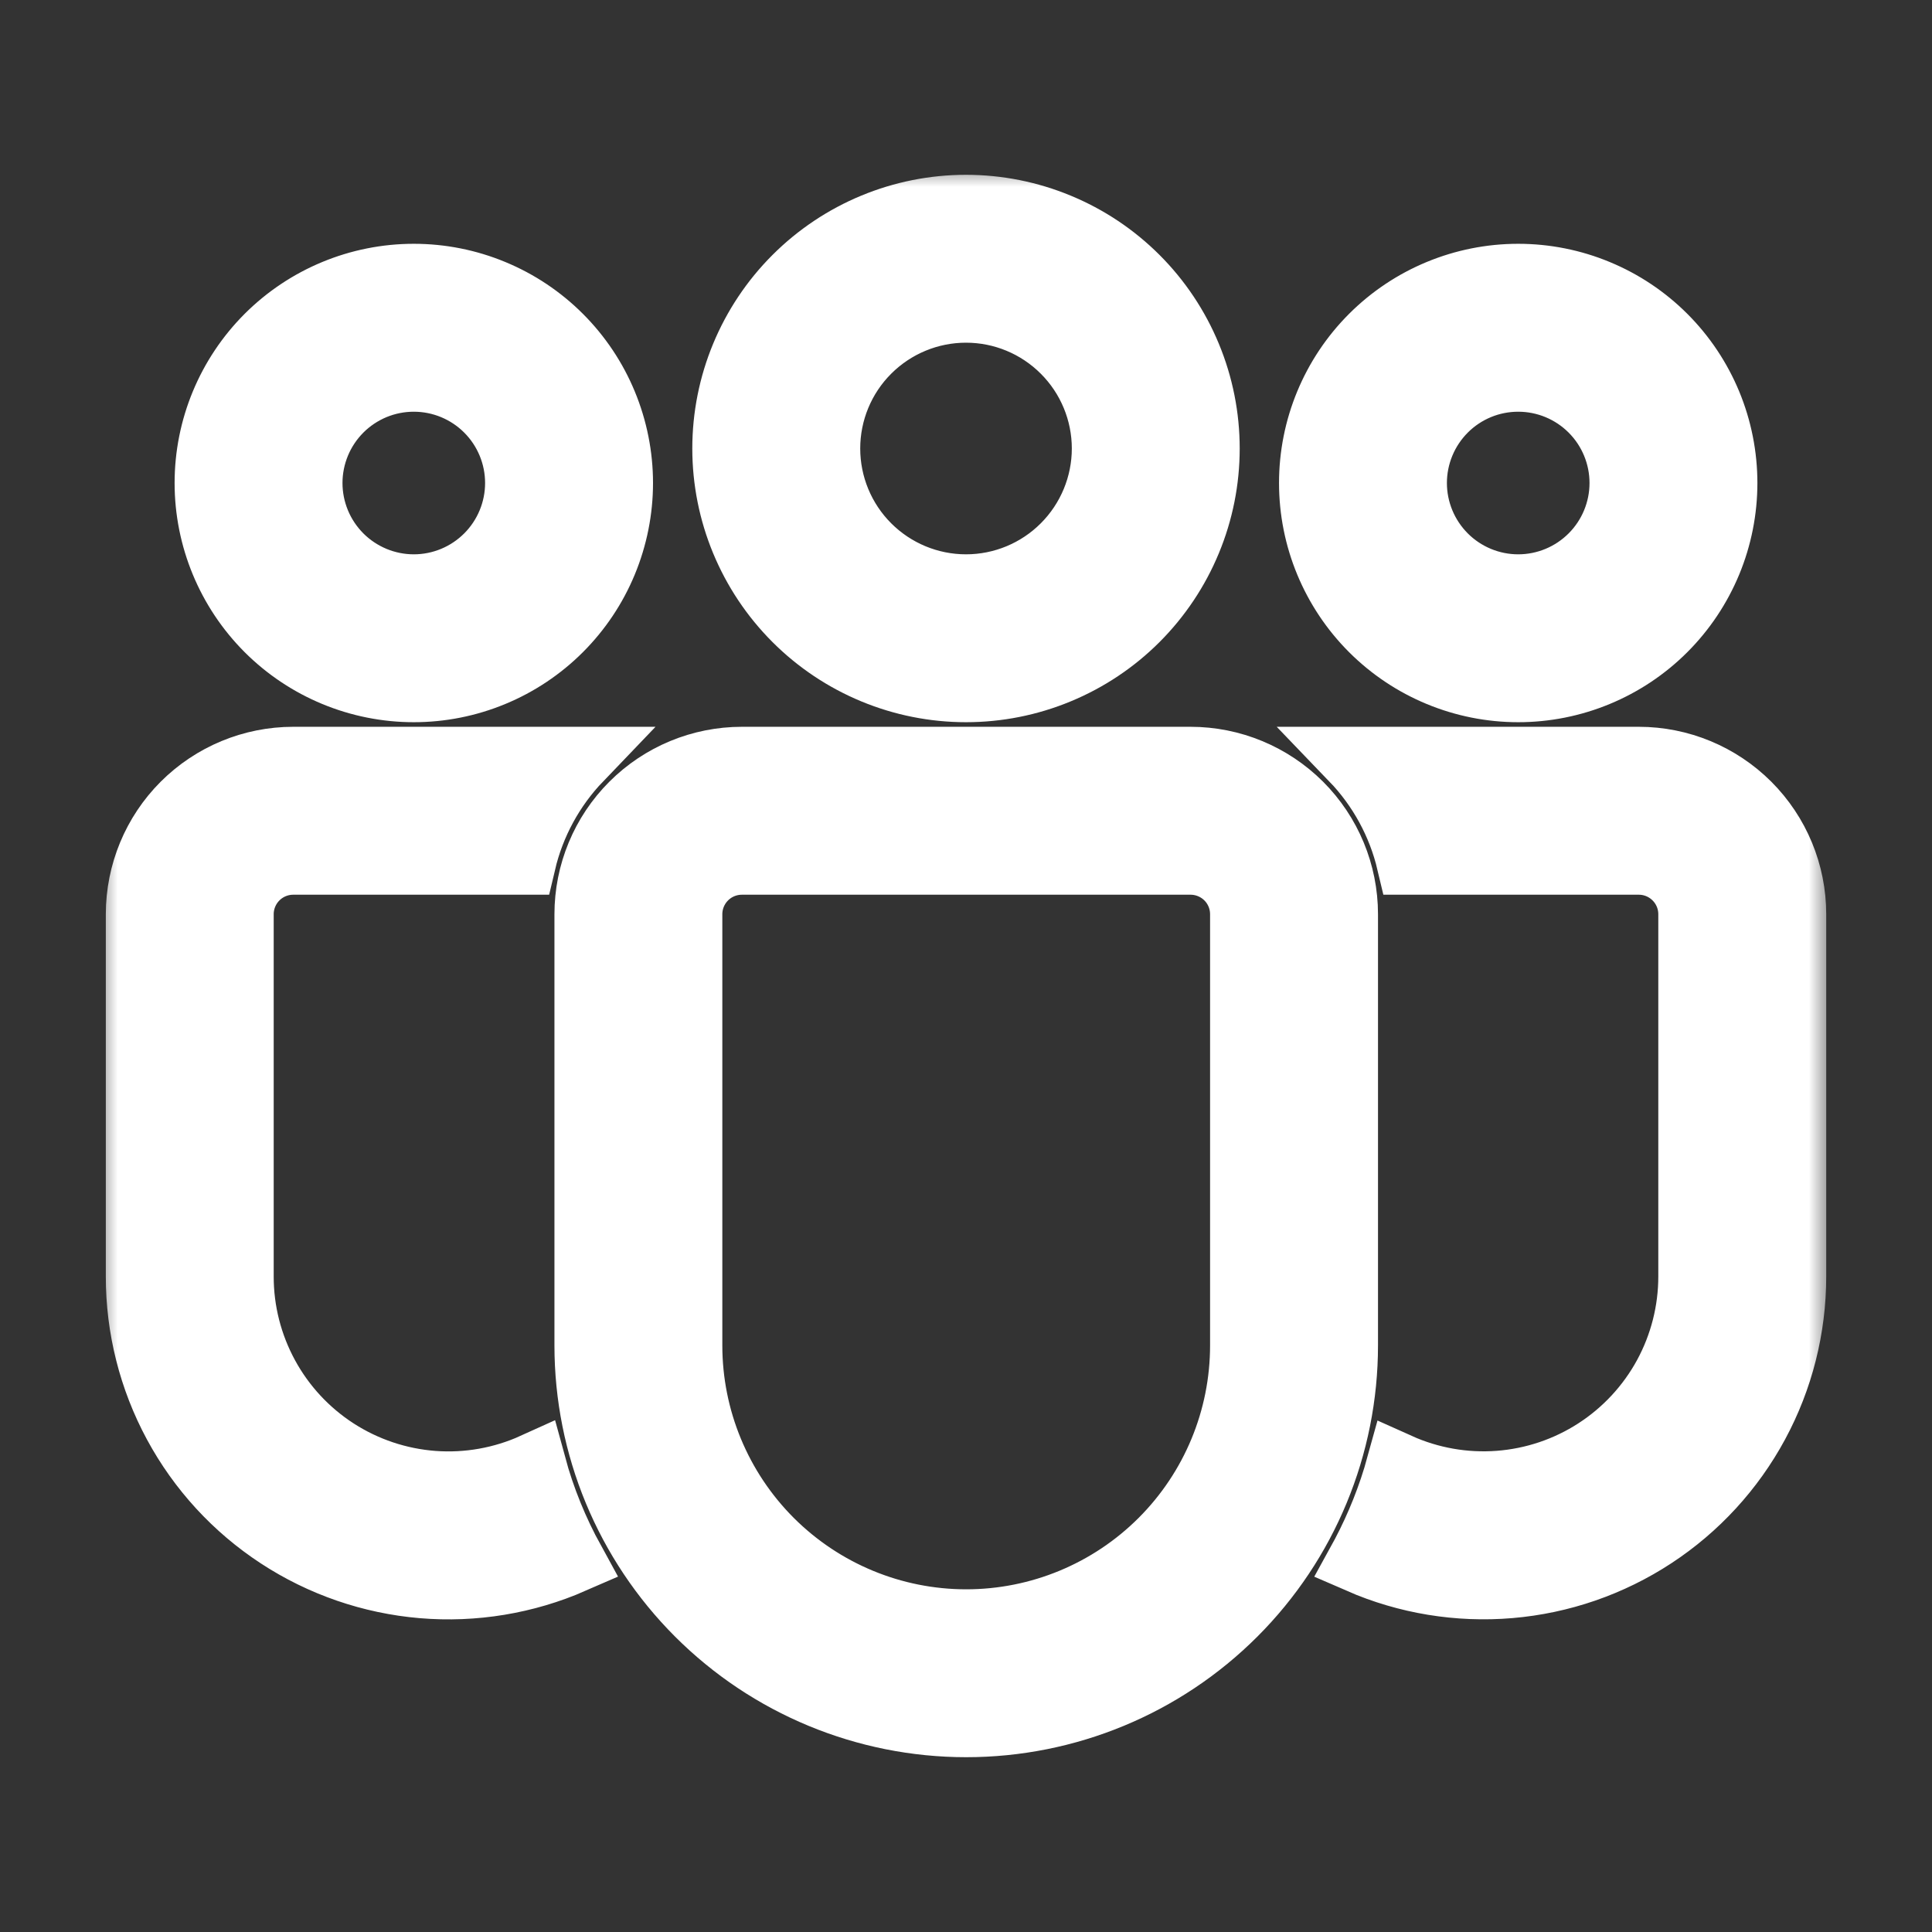
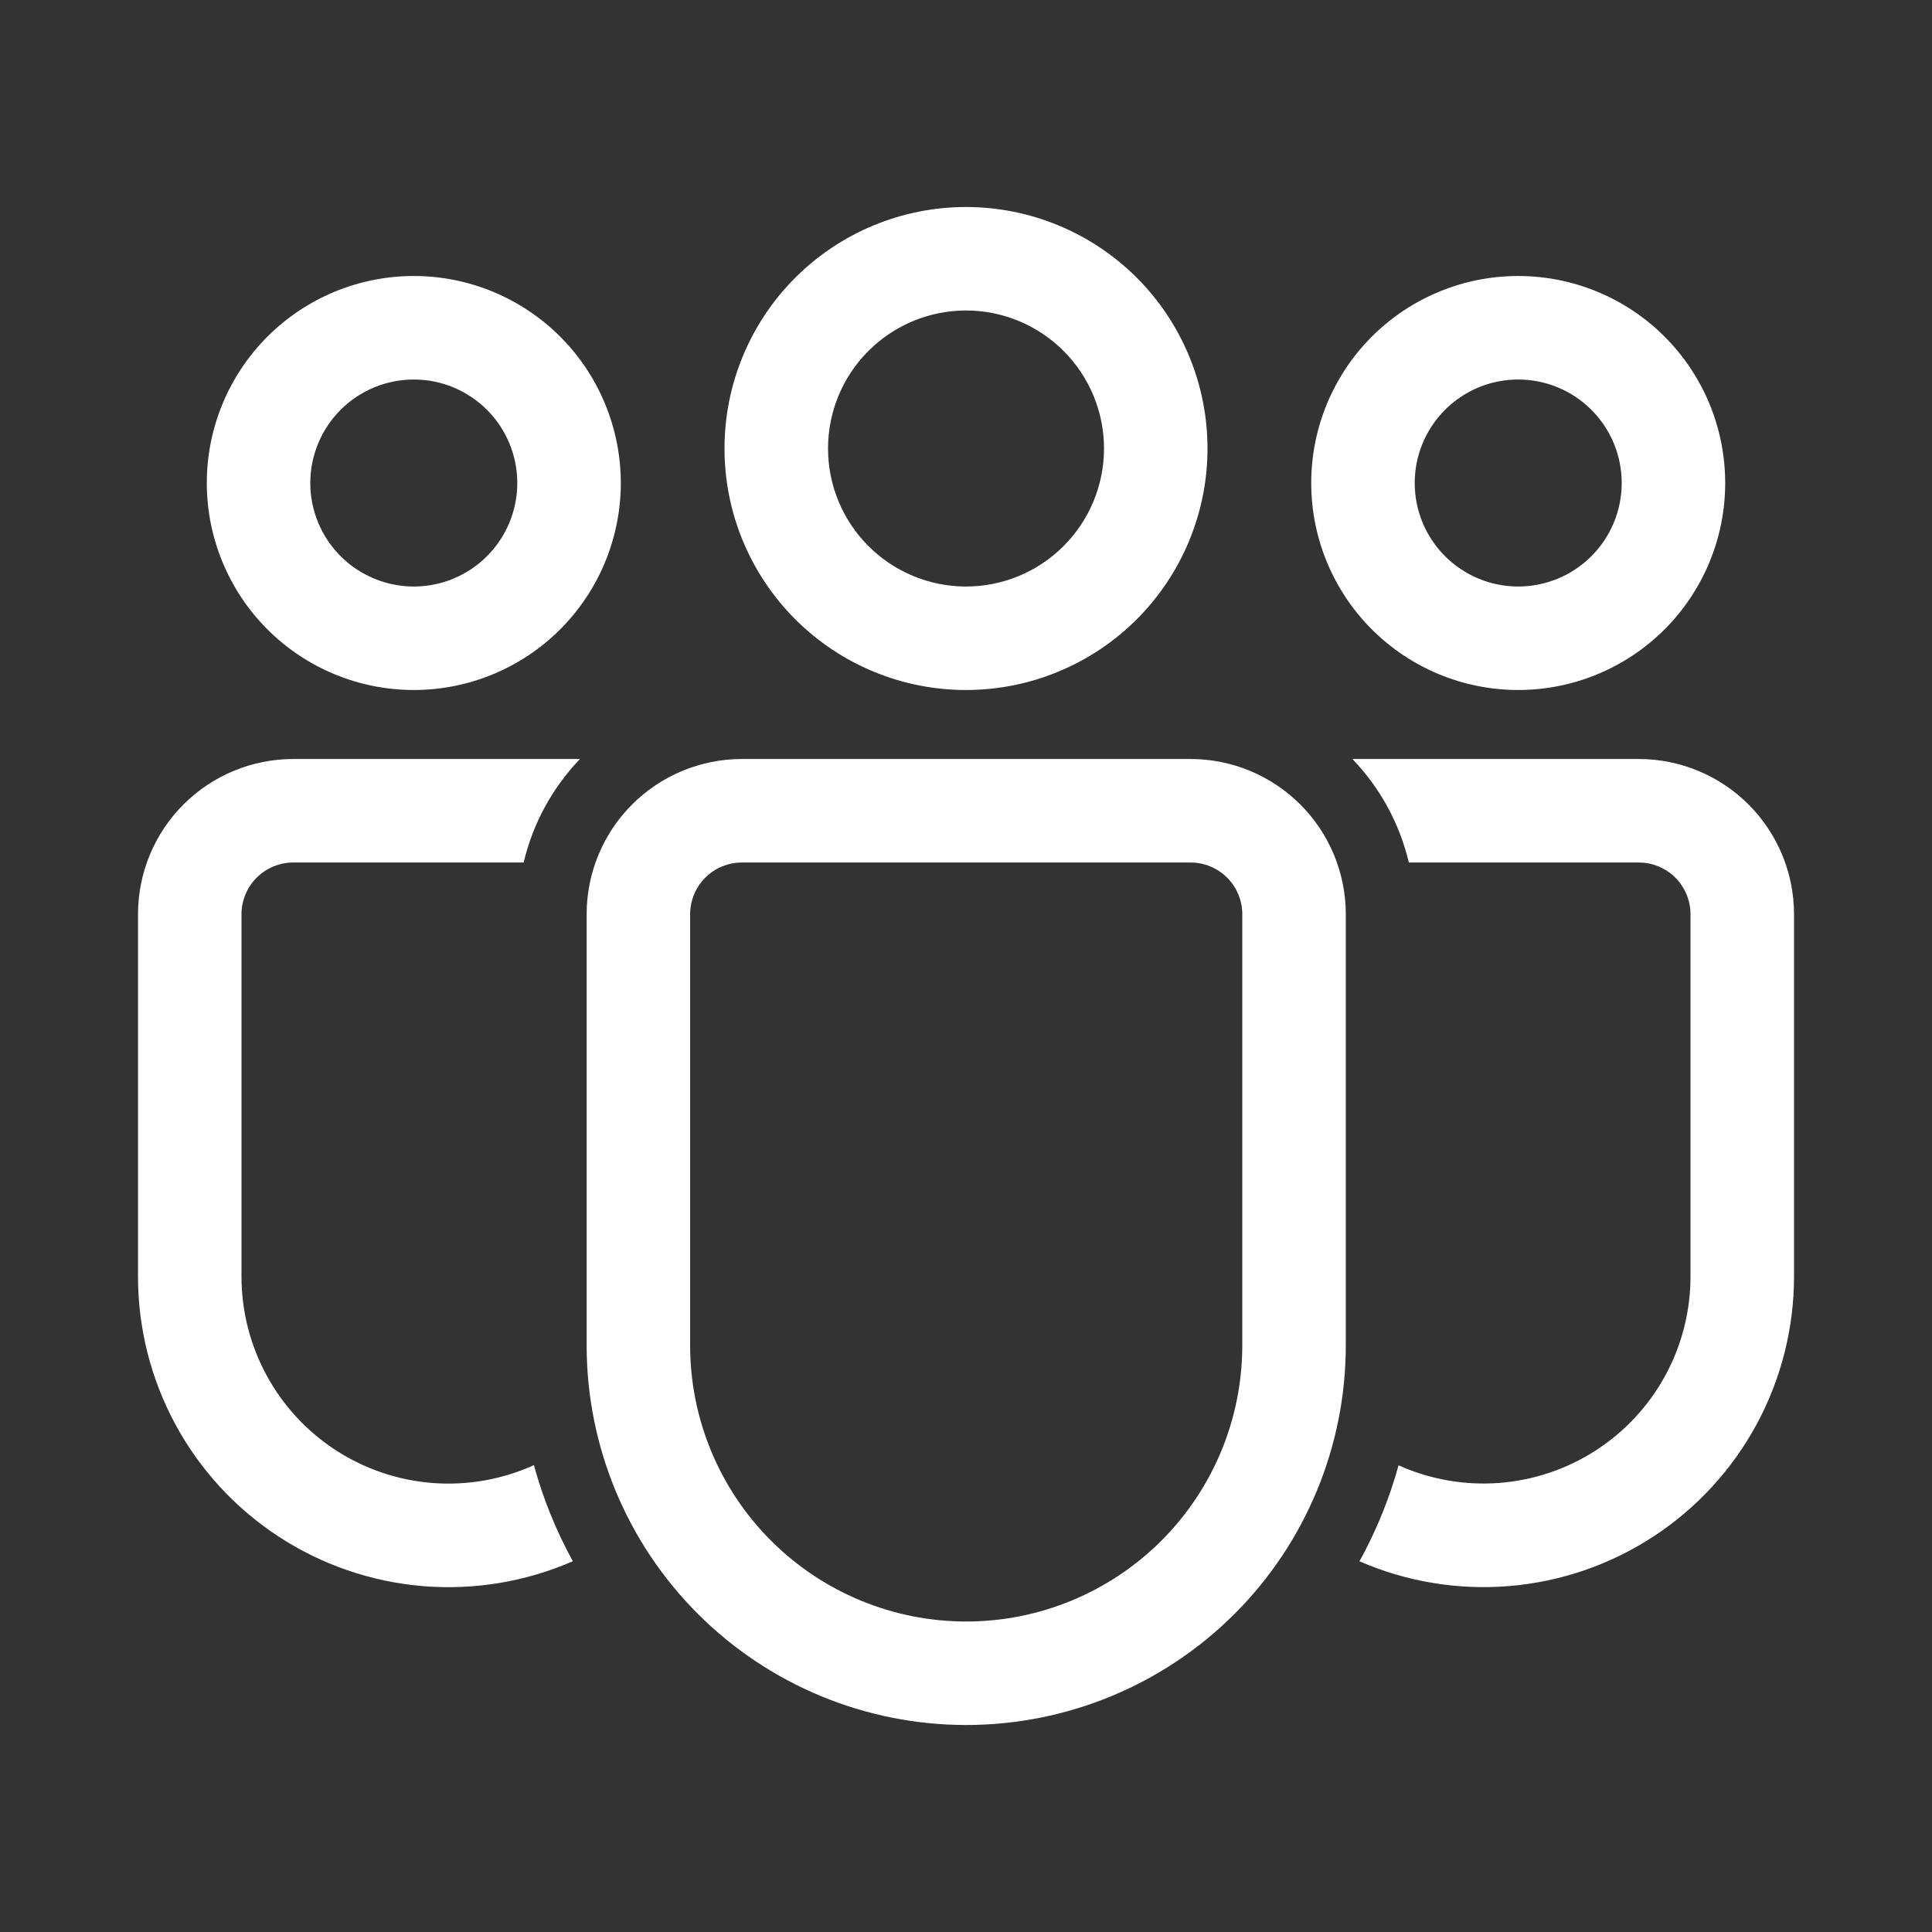
<svg xmlns="http://www.w3.org/2000/svg" fill="none" viewBox="0 0 48 48" height="48" width="48">
  <rect x="0" y="0" width="48" height="48" fill="#333333" stroke="none" />
  <mask fill="black" height="40" width="43" y="4.143" x="2.429" maskUnits="userSpaceOnUse" id="path-1-outside-1_6655_1802">
-     <rect height="40" width="43" y="4.143" x="2.429" fill="white" />
-     <path d="M29.578 18.857C30.601 18.857 31.582 19.264 32.306 19.987C33.029 20.71 33.436 21.691 33.436 22.714V33.427C33.436 35.928 32.442 38.327 30.674 40.095C28.905 41.864 26.506 42.857 24.005 42.857C21.504 42.857 19.106 41.864 17.337 40.095C15.569 38.327 14.575 35.928 14.575 33.427V22.714C14.575 21.691 14.981 20.71 15.705 19.987C16.428 19.264 17.409 18.857 18.432 18.857H29.578ZM29.578 21.429H18.432C18.091 21.429 17.764 21.564 17.523 21.805C17.282 22.046 17.146 22.373 17.146 22.714V33.427C17.146 35.246 17.869 36.99 19.155 38.277C20.442 39.563 22.186 40.286 24.005 40.286C25.824 40.286 27.569 39.563 28.855 38.277C30.142 36.99 30.864 35.246 30.864 33.427V22.714C30.864 22.373 30.729 22.046 30.488 21.805C30.246 21.564 29.919 21.429 29.578 21.429ZM7.286 18.857H14.41C13.722 19.574 13.238 20.462 13.01 21.429H7.286C6.945 21.429 6.618 21.564 6.377 21.805C6.136 22.046 6 22.373 6 22.714V31.713C5.999 32.573 6.215 33.42 6.626 34.175C7.037 34.931 7.631 35.571 8.354 36.038C9.077 36.504 9.906 36.782 10.764 36.846C11.621 36.909 12.482 36.756 13.265 36.401C13.493 37.241 13.821 38.04 14.232 38.788C13.058 39.301 11.774 39.513 10.497 39.406C9.219 39.298 7.989 38.874 6.917 38.172C5.844 37.47 4.964 36.512 4.355 35.384C3.746 34.256 3.428 32.994 3.429 31.713V22.714C3.429 21.691 3.835 20.71 4.558 19.987C5.282 19.264 6.263 18.857 7.286 18.857ZM40.714 18.857C41.737 18.857 42.718 19.264 43.442 19.987C44.165 20.71 44.572 21.691 44.572 22.714V31.714C44.572 32.995 44.254 34.256 43.645 35.383C43.036 36.51 42.157 37.468 41.085 38.17C40.014 38.872 38.785 39.296 37.509 39.404C36.232 39.512 34.949 39.301 33.775 38.789L33.871 38.614C34.238 37.918 34.534 37.179 34.747 36.405C35.53 36.757 36.389 36.908 37.246 36.843C38.102 36.778 38.929 36.5 39.65 36.033C40.371 35.567 40.964 34.927 41.375 34.173C41.785 33.418 42 32.573 42 31.714V22.714C42 22.374 41.865 22.047 41.624 21.806C41.383 21.565 41.057 21.429 40.716 21.429H35.002C34.773 20.461 34.289 19.573 33.6 18.857H40.714ZM24 5.143C24.788 5.143 25.568 5.298 26.296 5.6C27.024 5.901 27.686 6.343 28.243 6.9C28.8 7.457 29.242 8.119 29.543 8.847C29.845 9.575 30 10.355 30 11.143C30 11.931 29.845 12.711 29.543 13.439C29.242 14.167 28.8 14.828 28.243 15.386C27.686 15.943 27.024 16.385 26.296 16.686C25.568 16.988 24.788 17.143 24 17.143C22.409 17.143 20.883 16.511 19.758 15.386C18.632 14.26 18 12.734 18 11.143C18 9.552 18.632 8.025 19.758 6.9C20.883 5.775 22.409 5.143 24 5.143ZM37.72 6.857C38.395 6.857 39.064 6.99 39.688 7.249C40.312 7.507 40.879 7.886 41.356 8.363C41.834 8.841 42.212 9.408 42.471 10.032C42.729 10.656 42.862 11.325 42.862 12C42.862 12.675 42.729 13.344 42.471 13.968C42.212 14.592 41.834 15.159 41.356 15.637C40.879 16.114 40.312 16.493 39.688 16.751C39.064 17.01 38.395 17.143 37.72 17.143C36.356 17.143 35.047 16.601 34.083 15.637C33.118 14.672 32.577 13.364 32.577 12C32.577 10.636 33.118 9.328 34.083 8.363C35.047 7.399 36.356 6.857 37.72 6.857ZM10.281 6.857C10.956 6.857 11.625 6.99 12.249 7.249C12.873 7.507 13.44 7.886 13.917 8.363C14.395 8.841 14.774 9.408 15.032 10.032C15.29 10.656 15.424 11.325 15.424 12C15.424 12.675 15.29 13.344 15.032 13.968C14.774 14.592 14.395 15.159 13.917 15.637C13.44 16.114 12.873 16.493 12.249 16.751C11.625 17.01 10.956 17.143 10.281 17.143C8.917 17.143 7.609 16.601 6.644 15.637C5.68 14.672 5.138 13.364 5.138 12C5.138 10.636 5.68 9.328 6.644 8.363C7.609 7.399 8.917 6.857 10.281 6.857ZM24 7.714C23.091 7.714 22.219 8.076 21.576 8.719C20.933 9.361 20.572 10.234 20.572 11.143C20.572 12.052 20.933 12.924 21.576 13.567C22.219 14.21 23.091 14.572 24 14.572C24.91 14.572 25.782 14.21 26.424 13.567C27.067 12.924 27.429 12.052 27.429 11.143C27.429 10.234 27.067 9.361 26.424 8.719C25.782 8.076 24.91 7.714 24 7.714ZM37.72 9.429C37.382 9.429 37.047 9.495 36.736 9.624C36.423 9.754 36.14 9.943 35.901 10.182C35.663 10.421 35.473 10.704 35.344 11.016C35.215 11.328 35.148 11.662 35.148 12C35.148 12.338 35.215 12.672 35.344 12.984C35.473 13.296 35.663 13.579 35.901 13.818C36.14 14.057 36.423 14.246 36.736 14.376C37.047 14.505 37.382 14.572 37.72 14.572C38.402 14.572 39.056 14.3 39.538 13.818C40.02 13.336 40.291 12.682 40.291 12C40.291 11.318 40.02 10.664 39.538 10.182C39.056 9.7 38.402 9.429 37.72 9.429ZM10.281 9.429C9.943 9.429 9.609 9.495 9.297 9.624C8.985 9.754 8.701 9.943 8.462 10.182C8.224 10.421 8.034 10.704 7.905 11.016C7.776 11.328 7.709 11.662 7.709 12C7.709 12.338 7.776 12.672 7.905 12.984C8.034 13.296 8.224 13.579 8.462 13.818C8.701 14.057 8.985 14.246 9.297 14.376C9.609 14.505 9.943 14.572 10.281 14.572C10.963 14.572 11.617 14.3 12.099 13.818C12.581 13.336 12.852 12.682 12.852 12C12.852 11.318 12.581 10.664 12.099 10.182C11.617 9.7 10.963 9.429 10.281 9.429Z" />
-   </mask>
+     </mask>
  <path fill="white" d="M29.578 18.857C30.601 18.857 31.582 19.264 32.306 19.987C33.029 20.71 33.436 21.691 33.436 22.714V33.427C33.436 35.928 32.442 38.327 30.674 40.095C28.905 41.864 26.506 42.857 24.005 42.857C21.504 42.857 19.106 41.864 17.337 40.095C15.569 38.327 14.575 35.928 14.575 33.427V22.714C14.575 21.691 14.981 20.71 15.705 19.987C16.428 19.264 17.409 18.857 18.432 18.857H29.578ZM29.578 21.429H18.432C18.091 21.429 17.764 21.564 17.523 21.805C17.282 22.046 17.146 22.373 17.146 22.714V33.427C17.146 35.246 17.869 36.99 19.155 38.277C20.442 39.563 22.186 40.286 24.005 40.286C25.824 40.286 27.569 39.563 28.855 38.277C30.142 36.99 30.864 35.246 30.864 33.427V22.714C30.864 22.373 30.729 22.046 30.488 21.805C30.246 21.564 29.919 21.429 29.578 21.429ZM7.286 18.857H14.41C13.722 19.574 13.238 20.462 13.01 21.429H7.286C6.945 21.429 6.618 21.564 6.377 21.805C6.136 22.046 6 22.373 6 22.714V31.713C5.999 32.573 6.215 33.42 6.626 34.175C7.037 34.931 7.631 35.571 8.354 36.038C9.077 36.504 9.906 36.782 10.764 36.846C11.621 36.909 12.482 36.756 13.265 36.401C13.493 37.241 13.821 38.04 14.232 38.788C13.058 39.301 11.774 39.513 10.497 39.406C9.219 39.298 7.989 38.874 6.917 38.172C5.844 37.47 4.964 36.512 4.355 35.384C3.746 34.256 3.428 32.994 3.429 31.713V22.714C3.429 21.691 3.835 20.71 4.558 19.987C5.282 19.264 6.263 18.857 7.286 18.857ZM40.714 18.857C41.737 18.857 42.718 19.264 43.442 19.987C44.165 20.71 44.572 21.691 44.572 22.714V31.714C44.572 32.995 44.254 34.256 43.645 35.383C43.036 36.51 42.157 37.468 41.085 38.17C40.014 38.872 38.785 39.296 37.509 39.404C36.232 39.512 34.949 39.301 33.775 38.789L33.871 38.614C34.238 37.918 34.534 37.179 34.747 36.405C35.53 36.757 36.389 36.908 37.246 36.843C38.102 36.778 38.929 36.5 39.65 36.033C40.371 35.567 40.964 34.927 41.375 34.173C41.785 33.418 42 32.573 42 31.714V22.714C42 22.374 41.865 22.047 41.624 21.806C41.383 21.565 41.057 21.429 40.716 21.429H35.002C34.773 20.461 34.289 19.573 33.6 18.857H40.714ZM24 5.143C24.788 5.143 25.568 5.298 26.296 5.6C27.024 5.901 27.686 6.343 28.243 6.9C28.8 7.457 29.242 8.119 29.543 8.847C29.845 9.575 30 10.355 30 11.143C30 11.931 29.845 12.711 29.543 13.439C29.242 14.167 28.8 14.828 28.243 15.386C27.686 15.943 27.024 16.385 26.296 16.686C25.568 16.988 24.788 17.143 24 17.143C22.409 17.143 20.883 16.511 19.758 15.386C18.632 14.26 18 12.734 18 11.143C18 9.552 18.632 8.025 19.758 6.9C20.883 5.775 22.409 5.143 24 5.143ZM37.72 6.857C38.395 6.857 39.064 6.99 39.688 7.249C40.312 7.507 40.879 7.886 41.356 8.363C41.834 8.841 42.212 9.408 42.471 10.032C42.729 10.656 42.862 11.325 42.862 12C42.862 12.675 42.729 13.344 42.471 13.968C42.212 14.592 41.834 15.159 41.356 15.637C40.879 16.114 40.312 16.493 39.688 16.751C39.064 17.01 38.395 17.143 37.72 17.143C36.356 17.143 35.047 16.601 34.083 15.637C33.118 14.672 32.577 13.364 32.577 12C32.577 10.636 33.118 9.328 34.083 8.363C35.047 7.399 36.356 6.857 37.72 6.857ZM10.281 6.857C10.956 6.857 11.625 6.99 12.249 7.249C12.873 7.507 13.44 7.886 13.917 8.363C14.395 8.841 14.774 9.408 15.032 10.032C15.29 10.656 15.424 11.325 15.424 12C15.424 12.675 15.29 13.344 15.032 13.968C14.774 14.592 14.395 15.159 13.917 15.637C13.44 16.114 12.873 16.493 12.249 16.751C11.625 17.01 10.956 17.143 10.281 17.143C8.917 17.143 7.609 16.601 6.644 15.637C5.68 14.672 5.138 13.364 5.138 12C5.138 10.636 5.68 9.328 6.644 8.363C7.609 7.399 8.917 6.857 10.281 6.857ZM24 7.714C23.091 7.714 22.219 8.076 21.576 8.719C20.933 9.361 20.572 10.234 20.572 11.143C20.572 12.052 20.933 12.924 21.576 13.567C22.219 14.21 23.091 14.572 24 14.572C24.91 14.572 25.782 14.21 26.424 13.567C27.067 12.924 27.429 12.052 27.429 11.143C27.429 10.234 27.067 9.361 26.424 8.719C25.782 8.076 24.91 7.714 24 7.714ZM37.72 9.429C37.382 9.429 37.047 9.495 36.736 9.624C36.423 9.754 36.14 9.943 35.901 10.182C35.663 10.421 35.473 10.704 35.344 11.016C35.215 11.328 35.148 11.662 35.148 12C35.148 12.338 35.215 12.672 35.344 12.984C35.473 13.296 35.663 13.579 35.901 13.818C36.14 14.057 36.423 14.246 36.736 14.376C37.047 14.505 37.382 14.572 37.72 14.572C38.402 14.572 39.056 14.3 39.538 13.818C40.02 13.336 40.291 12.682 40.291 12C40.291 11.318 40.02 10.664 39.538 10.182C39.056 9.7 38.402 9.429 37.72 9.429ZM10.281 9.429C9.943 9.429 9.609 9.495 9.297 9.624C8.985 9.754 8.701 9.943 8.462 10.182C8.224 10.421 8.034 10.704 7.905 11.016C7.776 11.328 7.709 11.662 7.709 12C7.709 12.338 7.776 12.672 7.905 12.984C8.034 13.296 8.224 13.579 8.462 13.818C8.701 14.057 8.985 14.246 9.297 14.376C9.609 14.505 9.943 14.572 10.281 14.572C10.963 14.572 11.617 14.3 12.099 13.818C12.581 13.336 12.852 12.682 12.852 12C12.852 11.318 12.581 10.664 12.099 10.182C11.617 9.7 10.963 9.429 10.281 9.429Z" />
-   <path mask="url(#path-1-outside-1_6655_1802)" stroke-width="1.6" stroke="white" d="M29.578 18.857C30.601 18.857 31.582 19.264 32.306 19.987C33.029 20.71 33.436 21.691 33.436 22.714V33.427C33.436 35.928 32.442 38.327 30.674 40.095C28.905 41.864 26.506 42.857 24.005 42.857C21.504 42.857 19.106 41.864 17.337 40.095C15.569 38.327 14.575 35.928 14.575 33.427V22.714C14.575 21.691 14.981 20.71 15.705 19.987C16.428 19.264 17.409 18.857 18.432 18.857H29.578ZM29.578 21.429H18.432C18.091 21.429 17.764 21.564 17.523 21.805C17.282 22.046 17.146 22.373 17.146 22.714V33.427C17.146 35.246 17.869 36.99 19.155 38.277C20.442 39.563 22.186 40.286 24.005 40.286C25.824 40.286 27.569 39.563 28.855 38.277C30.142 36.99 30.864 35.246 30.864 33.427V22.714C30.864 22.373 30.729 22.046 30.488 21.805C30.246 21.564 29.919 21.429 29.578 21.429ZM7.286 18.857H14.41C13.722 19.574 13.238 20.462 13.01 21.429H7.286C6.945 21.429 6.618 21.564 6.377 21.805C6.136 22.046 6 22.373 6 22.714V31.713C5.999 32.573 6.215 33.42 6.626 34.175C7.037 34.931 7.631 35.571 8.354 36.038C9.077 36.504 9.906 36.782 10.764 36.846C11.621 36.909 12.482 36.756 13.265 36.401C13.493 37.241 13.821 38.04 14.232 38.788C13.058 39.301 11.774 39.513 10.497 39.406C9.219 39.298 7.989 38.874 6.917 38.172C5.844 37.47 4.964 36.512 4.355 35.384C3.746 34.256 3.428 32.994 3.429 31.713V22.714C3.429 21.691 3.835 20.71 4.558 19.987C5.282 19.264 6.263 18.857 7.286 18.857ZM40.714 18.857C41.737 18.857 42.718 19.264 43.442 19.987C44.165 20.71 44.572 21.691 44.572 22.714V31.714C44.572 32.995 44.254 34.256 43.645 35.383C43.036 36.51 42.157 37.468 41.085 38.17C40.014 38.872 38.785 39.296 37.509 39.404C36.232 39.512 34.949 39.301 33.775 38.789L33.871 38.614C34.238 37.918 34.534 37.179 34.747 36.405C35.53 36.757 36.389 36.908 37.246 36.843C38.102 36.778 38.929 36.5 39.65 36.033C40.371 35.567 40.964 34.927 41.375 34.173C41.785 33.418 42 32.573 42 31.714V22.714C42 22.374 41.865 22.047 41.624 21.806C41.383 21.565 41.057 21.429 40.716 21.429H35.002C34.773 20.461 34.289 19.573 33.6 18.857H40.714ZM24 5.143C24.788 5.143 25.568 5.298 26.296 5.6C27.024 5.901 27.686 6.343 28.243 6.9C28.8 7.457 29.242 8.119 29.543 8.847C29.845 9.575 30 10.355 30 11.143C30 11.931 29.845 12.711 29.543 13.439C29.242 14.167 28.8 14.828 28.243 15.386C27.686 15.943 27.024 16.385 26.296 16.686C25.568 16.988 24.788 17.143 24 17.143C22.409 17.143 20.883 16.511 19.758 15.386C18.632 14.26 18 12.734 18 11.143C18 9.552 18.632 8.025 19.758 6.9C20.883 5.775 22.409 5.143 24 5.143ZM37.72 6.857C38.395 6.857 39.064 6.99 39.688 7.249C40.312 7.507 40.879 7.886 41.356 8.363C41.834 8.841 42.212 9.408 42.471 10.032C42.729 10.656 42.862 11.325 42.862 12C42.862 12.675 42.729 13.344 42.471 13.968C42.212 14.592 41.834 15.159 41.356 15.637C40.879 16.114 40.312 16.493 39.688 16.751C39.064 17.01 38.395 17.143 37.72 17.143C36.356 17.143 35.047 16.601 34.083 15.637C33.118 14.672 32.577 13.364 32.577 12C32.577 10.636 33.118 9.328 34.083 8.363C35.047 7.399 36.356 6.857 37.72 6.857ZM10.281 6.857C10.956 6.857 11.625 6.99 12.249 7.249C12.873 7.507 13.44 7.886 13.917 8.363C14.395 8.841 14.774 9.408 15.032 10.032C15.29 10.656 15.424 11.325 15.424 12C15.424 12.675 15.29 13.344 15.032 13.968C14.774 14.592 14.395 15.159 13.917 15.637C13.44 16.114 12.873 16.493 12.249 16.751C11.625 17.01 10.956 17.143 10.281 17.143C8.917 17.143 7.609 16.601 6.644 15.637C5.68 14.672 5.138 13.364 5.138 12C5.138 10.636 5.68 9.328 6.644 8.363C7.609 7.399 8.917 6.857 10.281 6.857ZM24 7.714C23.091 7.714 22.219 8.076 21.576 8.719C20.933 9.361 20.572 10.234 20.572 11.143C20.572 12.052 20.933 12.924 21.576 13.567C22.219 14.21 23.091 14.572 24 14.572C24.91 14.572 25.782 14.21 26.424 13.567C27.067 12.924 27.429 12.052 27.429 11.143C27.429 10.234 27.067 9.361 26.424 8.719C25.782 8.076 24.91 7.714 24 7.714ZM37.72 9.429C37.382 9.429 37.047 9.495 36.736 9.624C36.423 9.754 36.14 9.943 35.901 10.182C35.663 10.421 35.473 10.704 35.344 11.016C35.215 11.328 35.148 11.662 35.148 12C35.148 12.338 35.215 12.672 35.344 12.984C35.473 13.296 35.663 13.579 35.901 13.818C36.14 14.057 36.423 14.246 36.736 14.376C37.047 14.505 37.382 14.572 37.72 14.572C38.402 14.572 39.056 14.3 39.538 13.818C40.02 13.336 40.291 12.682 40.291 12C40.291 11.318 40.02 10.664 39.538 10.182C39.056 9.7 38.402 9.429 37.72 9.429ZM10.281 9.429C9.943 9.429 9.609 9.495 9.297 9.624C8.985 9.754 8.701 9.943 8.462 10.182C8.224 10.421 8.034 10.704 7.905 11.016C7.776 11.328 7.709 11.662 7.709 12C7.709 12.338 7.776 12.672 7.905 12.984C8.034 13.296 8.224 13.579 8.462 13.818C8.701 14.057 8.985 14.246 9.297 14.376C9.609 14.505 9.943 14.572 10.281 14.572C10.963 14.572 11.617 14.3 12.099 13.818C12.581 13.336 12.852 12.682 12.852 12C12.852 11.318 12.581 10.664 12.099 10.182C11.617 9.7 10.963 9.429 10.281 9.429Z" />
</svg>